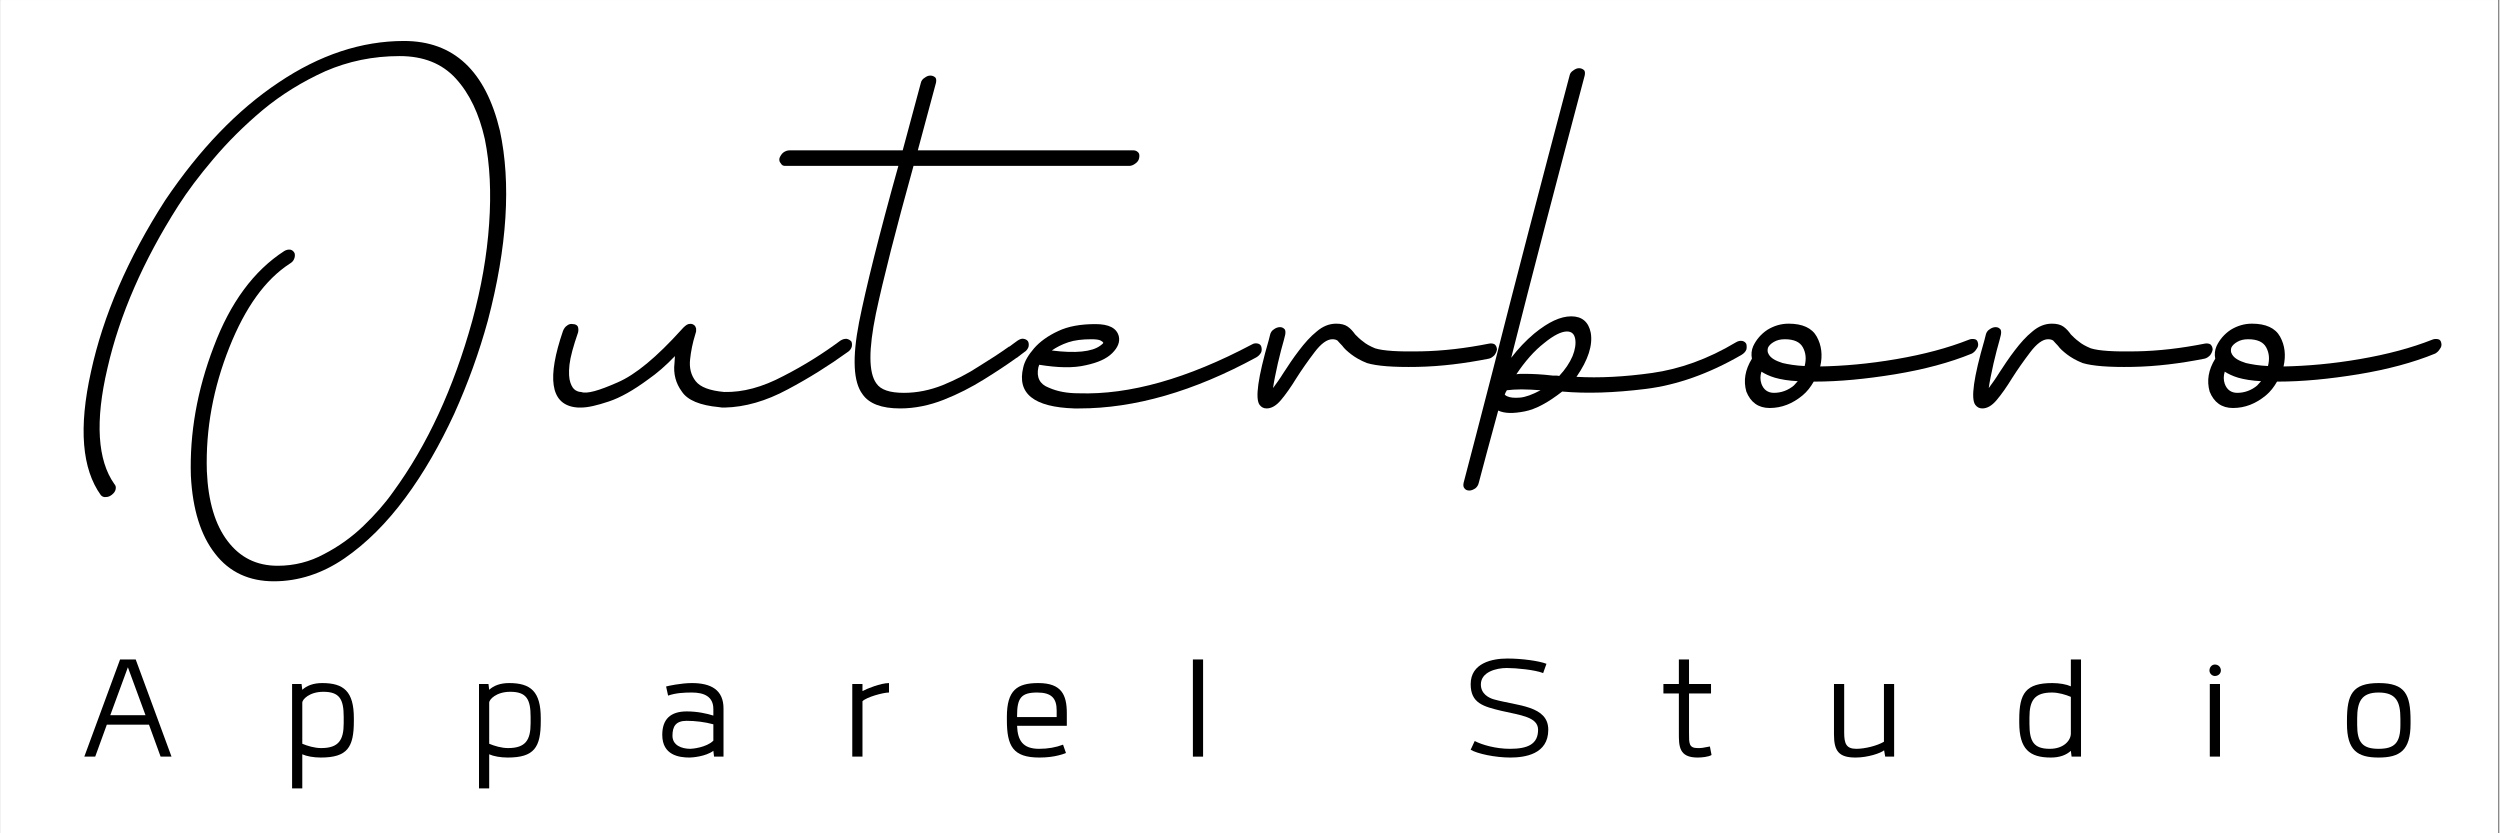
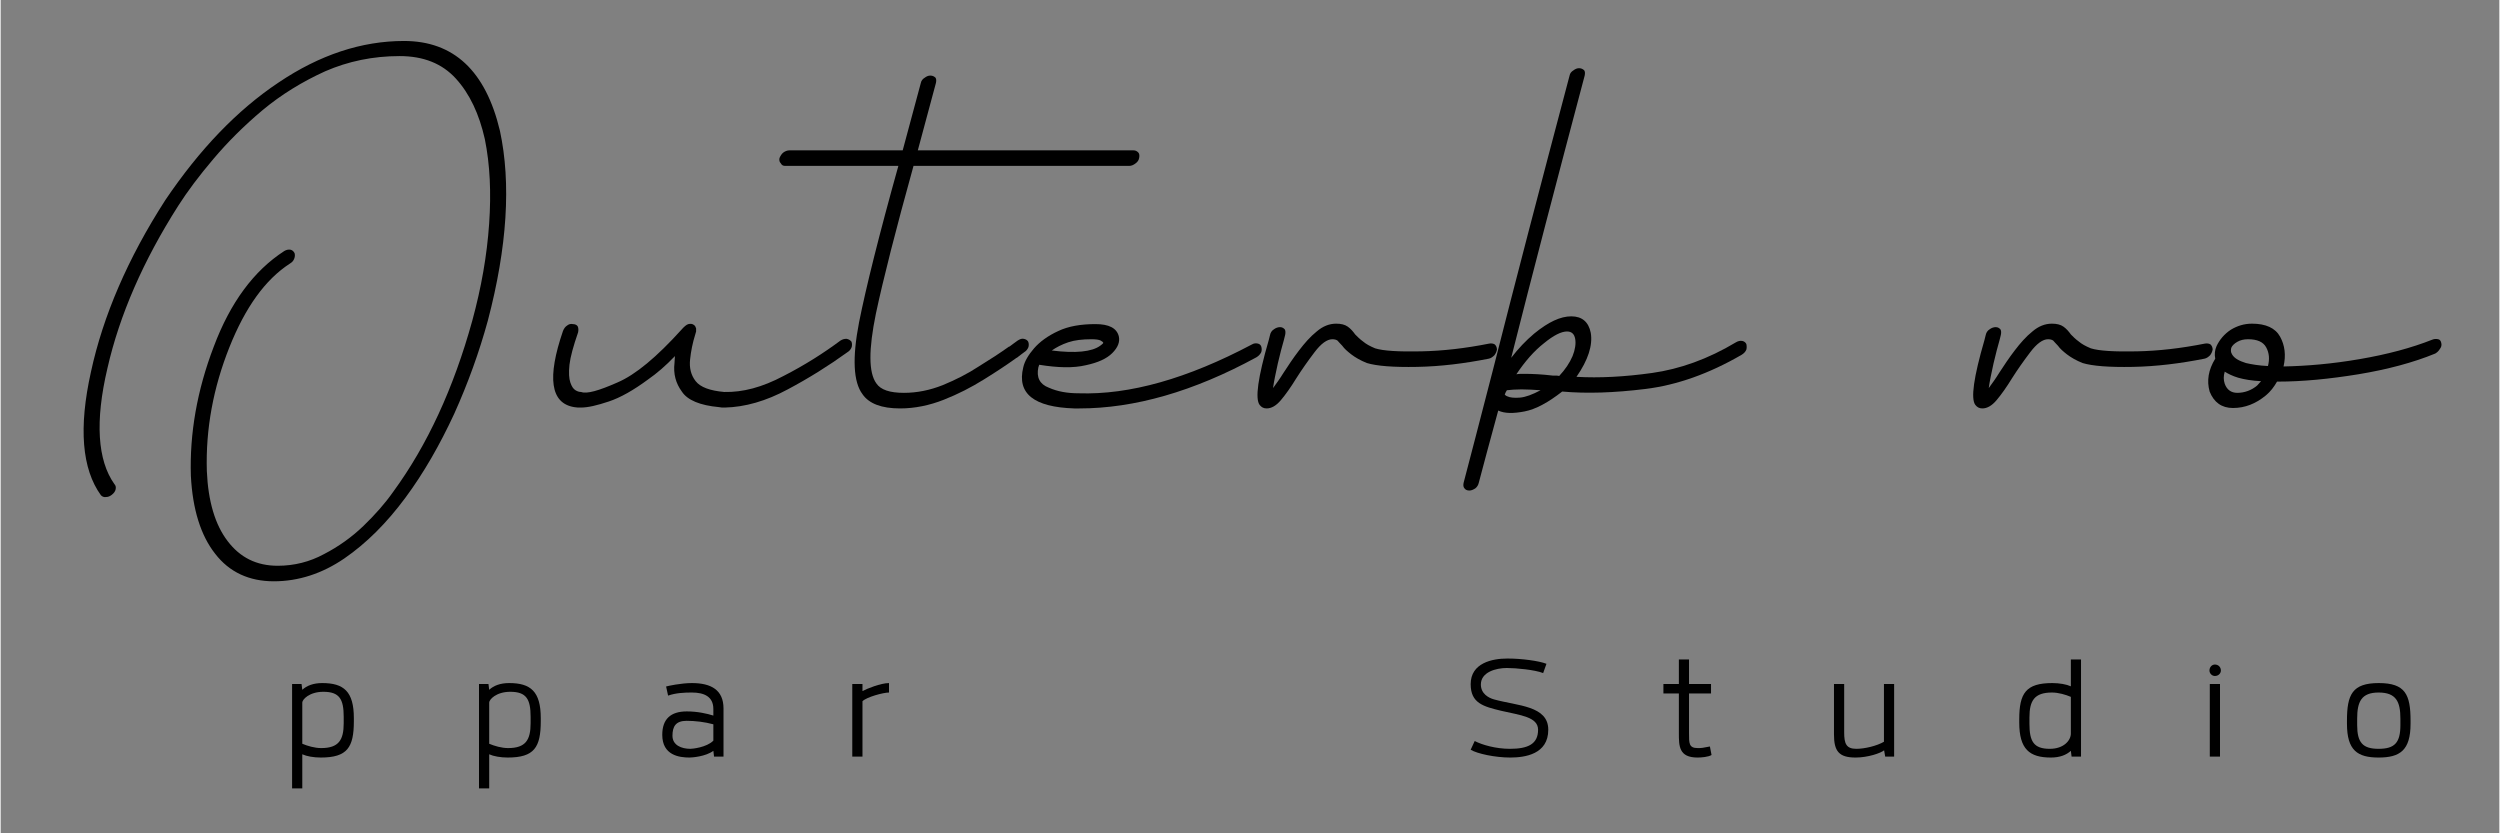
<svg xmlns="http://www.w3.org/2000/svg" width="300" zoomAndPan="magnify" viewBox="0 0 224.88 75" height="100" preserveAspectRatio="xMidYMid meet" version="1.0">
  <rect x="0" y="0" width="224.88" height="75" fill="#808080" stroke="none" />
  <defs>
    <g />
    <clipPath id="d40b292346">
-       <path d="M 0 0.02 L 224.762 0.02 L 224.762 74.98 L 0 74.98 Z M 0 0.02 " clip-rule="nonzero" />
-     </clipPath>
+       </clipPath>
  </defs>
  <g clip-path="url(#d40b292346)">
    <path fill="#ffffff" d="M 0 0.02 L 224.879 0.02 L 224.879 82.477 L 0 82.477 Z M 0 0.02 " fill-opacity="1" fill-rule="nonzero" />
    <path fill="#ffffff" d="M 0 0.02 L 224.879 0.02 L 224.879 74.98 L 0 74.98 Z M 0 0.02 " fill-opacity="1" fill-rule="nonzero" />
    <path fill="#ffffff" d="M 0 0.02 L 224.879 0.02 L 224.879 74.98 L 0 74.98 Z M 0 0.02 " fill-opacity="1" fill-rule="nonzero" />
  </g>
  <g fill="#000000" fill-opacity="1">
    <g transform="translate(6.458, 52.708)">
      <g>
        <path d="M 18.129 -0.391 C 15.914 -0.391 14.121 -1.207 12.84 -2.879 C 11.555 -4.512 10.816 -6.848 10.66 -9.883 C 10.543 -13.656 11.203 -17.547 12.723 -21.516 C 14.199 -25.445 16.301 -28.324 19.062 -30.113 C 19.258 -30.23 19.453 -30.27 19.648 -30.23 C 19.801 -30.191 19.918 -30.074 19.996 -29.918 C 20.035 -29.762 20.035 -29.605 19.957 -29.414 C 19.879 -29.219 19.766 -29.102 19.57 -28.984 C 17.352 -27.543 15.562 -25.055 14.121 -21.438 C 12.684 -17.82 11.984 -14.121 12.098 -10.309 C 12.215 -7.586 12.84 -5.484 13.969 -4.008 C 15.094 -2.527 16.574 -1.789 18.48 -1.789 C 19.957 -1.789 21.359 -2.141 22.645 -2.84 C 23.926 -3.5 25.133 -4.355 26.184 -5.367 C 27.234 -6.379 28.129 -7.391 28.867 -8.441 C 31.941 -12.645 34.312 -17.781 35.988 -23.848 C 36.805 -26.844 37.309 -29.723 37.504 -32.562 C 37.699 -35.363 37.582 -37.895 37.117 -40.188 C 36.609 -42.445 35.754 -44.273 34.508 -45.637 C 33.266 -46.996 31.59 -47.66 29.449 -47.66 C 27.039 -47.66 24.82 -47.191 22.758 -46.297 C 20.699 -45.363 18.793 -44.195 17.117 -42.797 C 15.445 -41.395 13.969 -39.918 12.684 -38.398 C 11.398 -36.883 10.348 -35.48 9.531 -34.199 C 6.379 -29.258 4.242 -24.355 3.152 -19.57 C 2.023 -14.785 2.258 -11.281 3.773 -9.145 C 3.891 -9.027 3.93 -8.871 3.891 -8.676 C 3.852 -8.48 3.734 -8.324 3.539 -8.172 C 3.383 -8.055 3.23 -7.977 3.035 -7.977 C 2.84 -7.938 2.684 -8.016 2.566 -8.133 C 0.855 -10.504 0.543 -14.199 1.672 -19.258 C 2.762 -24.277 4.98 -29.449 8.363 -34.703 C 11.438 -39.254 14.824 -42.797 18.559 -45.285 C 22.254 -47.773 26.027 -49.02 29.84 -49.02 C 34.312 -49.02 37.191 -46.336 38.477 -40.93 C 39.488 -36.219 39.137 -30.5 37.387 -23.848 C 36.609 -21.008 35.598 -18.207 34.352 -15.445 C 33.07 -12.684 31.629 -10.152 29.957 -7.898 C 28.285 -5.641 26.457 -3.812 24.473 -2.449 C 22.488 -1.09 20.348 -0.391 18.129 -0.391 Z M 18.129 -0.391 " />
      </g>
    </g>
  </g>
  <g fill="#000000" fill-opacity="1">
    <g transform="translate(50.063, 52.708)">
      <g>
        <path d="M 11.203 -23.031 C 11.438 -23.305 11.672 -23.5 11.828 -23.539 C 12.023 -23.578 12.176 -23.578 12.332 -23.461 C 12.449 -23.383 12.488 -23.266 12.527 -23.148 C 12.527 -23.07 12.527 -22.953 12.527 -22.875 L 12.449 -22.605 C 12.215 -21.863 12.059 -21.086 11.984 -20.348 C 11.906 -19.609 12.059 -18.945 12.488 -18.402 C 12.918 -17.855 13.773 -17.547 15.055 -17.43 C 16.73 -17.391 18.48 -17.855 20.387 -18.867 C 22.293 -19.84 24.004 -20.93 25.523 -22.059 C 25.715 -22.176 25.871 -22.215 26.066 -22.215 C 26.262 -22.176 26.379 -22.098 26.496 -21.98 C 26.57 -21.824 26.57 -21.672 26.531 -21.477 C 26.457 -21.281 26.34 -21.125 26.145 -21.008 C 24.473 -19.801 22.68 -18.676 20.773 -17.664 C 18.828 -16.613 16.922 -16.066 15.094 -16.027 C 14.902 -16.027 14.746 -16.027 14.59 -16.066 C 12.879 -16.223 11.75 -16.691 11.242 -17.469 C 10.699 -18.207 10.465 -19.062 10.582 -20.035 C 10.582 -20.27 10.621 -20.465 10.621 -20.66 C 9.805 -19.801 8.988 -19.102 8.207 -18.559 C 6.887 -17.586 5.719 -16.922 4.668 -16.574 C 3.617 -16.223 2.801 -16.027 2.141 -16.027 C 1.945 -16.027 1.75 -16.027 1.555 -16.066 C -0.582 -16.418 -0.895 -18.715 0.543 -22.914 C 0.621 -23.109 0.738 -23.305 0.934 -23.422 C 1.09 -23.539 1.246 -23.578 1.441 -23.539 C 1.633 -23.539 1.789 -23.461 1.867 -23.344 C 1.945 -23.188 1.945 -22.992 1.906 -22.797 C 1.477 -21.555 1.207 -20.582 1.129 -19.879 C 1.051 -19.141 1.09 -18.637 1.207 -18.285 C 1.324 -17.934 1.477 -17.703 1.672 -17.586 C 1.867 -17.469 2.023 -17.43 2.18 -17.43 C 2.684 -17.234 3.773 -17.547 5.445 -18.285 C 7.082 -18.984 8.988 -20.582 11.203 -23.031 Z M 11.203 -23.031 " />
      </g>
    </g>
  </g>
  <g fill="#000000" fill-opacity="1">
    <g transform="translate(76.902, 52.708)">
      <g>
        <path d="M 7.273 -45.246 C 6.691 -43.066 6.148 -41.043 5.641 -39.176 L 25.055 -39.176 C 25.25 -39.176 25.367 -39.098 25.484 -38.984 C 25.598 -38.867 25.598 -38.672 25.559 -38.477 C 25.523 -38.281 25.406 -38.125 25.25 -38.012 C 25.055 -37.855 24.859 -37.777 24.664 -37.777 L 5.254 -37.777 C 3.656 -32.02 2.527 -27.582 1.867 -24.473 C 1.207 -21.242 1.207 -19.18 1.906 -18.207 C 2.297 -17.625 3.113 -17.352 4.395 -17.352 C 5.562 -17.352 6.73 -17.586 7.898 -18.051 C 9.027 -18.52 10.117 -19.062 11.125 -19.727 C 12.137 -20.348 13.031 -20.93 13.852 -21.516 L 13.891 -21.516 C 14.16 -21.707 14.395 -21.902 14.629 -22.059 C 14.824 -22.176 14.977 -22.254 15.172 -22.215 C 15.367 -22.176 15.484 -22.098 15.562 -21.98 C 15.641 -21.824 15.641 -21.672 15.602 -21.477 C 15.523 -21.281 15.406 -21.125 15.211 -21.008 C 15.016 -20.852 14.785 -20.699 14.551 -20.504 C 14.512 -20.504 14.512 -20.504 14.473 -20.465 C 13.656 -19.879 12.723 -19.258 11.594 -18.559 C 10.465 -17.855 9.258 -17.234 7.977 -16.73 C 6.691 -16.223 5.367 -15.949 4.047 -15.949 C 2.375 -15.949 1.246 -16.379 0.66 -17.234 C -0.156 -18.324 -0.273 -20.465 0.352 -23.691 C 0.973 -26.805 2.141 -31.512 3.891 -37.777 L -6.301 -37.777 C -6.496 -37.777 -6.613 -37.855 -6.691 -38.012 C -6.809 -38.125 -6.848 -38.281 -6.809 -38.477 C -6.73 -38.672 -6.613 -38.867 -6.457 -38.984 C -6.301 -39.098 -6.109 -39.176 -5.914 -39.176 L 4.281 -39.176 C 4.785 -41.043 5.328 -43.066 5.914 -45.246 C 5.953 -45.441 6.07 -45.598 6.266 -45.715 C 6.418 -45.828 6.574 -45.906 6.77 -45.906 C 6.965 -45.906 7.121 -45.828 7.234 -45.715 C 7.312 -45.598 7.312 -45.441 7.273 -45.246 Z M 7.273 -45.246 " />
      </g>
    </g>
  </g>
  <g fill="#000000" fill-opacity="1">
    <g transform="translate(92.733, 52.708)">
      <g>
        <path d="M 1.867 -21.164 C 4.008 -20.891 5.484 -21.047 6.227 -21.594 C 6.34 -21.672 6.418 -21.746 6.457 -21.785 C 6.496 -21.824 6.496 -21.824 6.496 -21.863 C 6.496 -21.902 6.418 -21.98 6.266 -22.059 C 6.109 -22.137 5.836 -22.176 5.445 -22.176 C 4.629 -22.176 3.93 -22.098 3.348 -21.902 C 2.762 -21.707 2.258 -21.438 1.867 -21.164 Z M 4.355 -15.949 L 3.891 -15.949 C 0.273 -16.066 -1.285 -17.273 -0.699 -19.648 C -0.582 -20.191 -0.234 -20.773 0.273 -21.359 C 0.777 -21.941 1.516 -22.488 2.449 -22.914 C 3.348 -23.344 4.473 -23.539 5.797 -23.539 C 7.004 -23.539 7.703 -23.188 7.898 -22.449 C 8.016 -21.941 7.82 -21.438 7.312 -20.93 C 6.809 -20.426 6.031 -20.074 4.941 -19.84 C 3.812 -19.57 2.41 -19.609 0.738 -19.879 L 0.66 -19.648 C 0.469 -18.754 0.777 -18.129 1.594 -17.82 C 2.375 -17.469 3.27 -17.312 4.281 -17.312 C 8.871 -17.156 14.082 -18.637 19.879 -21.707 C 20.074 -21.824 20.23 -21.824 20.426 -21.785 C 20.582 -21.746 20.699 -21.633 20.734 -21.477 C 20.773 -21.281 20.773 -21.125 20.699 -20.969 C 20.582 -20.773 20.465 -20.66 20.27 -20.543 C 14.629 -17.469 9.297 -15.949 4.355 -15.949 Z M 4.355 -15.949 " />
      </g>
    </g>
  </g>
  <g fill="#000000" fill-opacity="1">
    <g transform="translate(113.893, 52.708)">
      <g>
        <path d="M 0.039 -15.949 C -0.234 -15.949 -0.43 -16.066 -0.582 -16.262 C -1.012 -16.809 -0.738 -18.754 0.234 -22.098 L 0.352 -22.566 C 0.391 -22.758 0.504 -22.953 0.699 -23.07 C 0.855 -23.188 1.051 -23.266 1.246 -23.266 C 1.441 -23.266 1.555 -23.188 1.672 -23.07 C 1.75 -22.953 1.75 -22.758 1.711 -22.566 L 1.594 -22.098 C 1.441 -21.555 1.246 -20.852 1.051 -19.996 C 0.855 -19.102 0.699 -18.363 0.621 -17.781 C 0.934 -18.207 1.246 -18.637 1.555 -19.141 C 1.984 -19.801 2.449 -20.504 2.957 -21.164 C 3.461 -21.824 3.969 -22.41 4.551 -22.875 C 5.098 -23.344 5.68 -23.578 6.301 -23.578 C 6.73 -23.578 7.082 -23.5 7.352 -23.305 C 7.625 -23.109 7.82 -22.875 8.016 -22.605 C 8.207 -22.41 8.441 -22.176 8.715 -21.98 C 8.988 -21.746 9.336 -21.555 9.805 -21.359 C 10.543 -21.125 11.945 -21.047 13.93 -21.086 C 15.914 -21.125 17.934 -21.359 20.074 -21.785 C 20.27 -21.824 20.465 -21.785 20.582 -21.707 C 20.699 -21.594 20.773 -21.438 20.773 -21.242 C 20.734 -21.047 20.66 -20.891 20.543 -20.734 C 20.387 -20.582 20.23 -20.465 20.035 -20.426 C 17.855 -19.996 15.719 -19.727 13.578 -19.688 C 11.438 -19.648 9.961 -19.766 9.066 -20.035 C 8.48 -20.27 8.016 -20.543 7.664 -20.812 C 7.312 -21.086 7.043 -21.32 6.848 -21.594 C 6.652 -21.785 6.535 -21.941 6.418 -22.059 C 6.301 -22.137 6.148 -22.176 5.953 -22.176 C 5.484 -22.176 4.941 -21.785 4.355 -21.008 C 3.734 -20.191 3.191 -19.414 2.723 -18.676 C 2.219 -17.855 1.75 -17.195 1.324 -16.691 C 0.895 -16.184 0.469 -15.949 0.039 -15.949 Z M 0.039 -15.949 " />
      </g>
    </g>
  </g>
  <g fill="#000000" fill-opacity="1">
    <g transform="translate(134.936, 52.708)">
      <g>
        <path d="M 0.43 -17.195 C 0.469 -17.156 0.543 -17.078 0.66 -17.039 C 0.895 -16.922 1.285 -16.883 1.789 -16.922 C 2.297 -16.961 2.918 -17.195 3.656 -17.586 C 3.074 -17.625 2.488 -17.664 1.945 -17.664 C 1.402 -17.664 0.973 -17.625 0.621 -17.586 C 0.543 -17.469 0.469 -17.312 0.43 -17.195 Z M 2.18 -19.062 C 2.918 -19.062 3.773 -19.023 4.746 -18.906 L 4.941 -18.906 C 5.059 -18.906 5.215 -18.906 5.328 -18.867 C 5.875 -19.453 6.266 -20.035 6.535 -20.66 C 6.77 -21.242 6.848 -21.785 6.77 -22.215 C 6.691 -22.645 6.457 -22.875 6.031 -22.875 C 5.523 -22.875 4.824 -22.527 3.969 -21.824 C 3.074 -21.125 2.258 -20.191 1.477 -19.023 C 1.672 -19.062 1.906 -19.062 2.18 -19.062 Z M -0.156 -15.758 C -0.934 -12.918 -1.516 -10.738 -1.906 -9.258 C -1.945 -9.066 -2.062 -8.871 -2.219 -8.754 C -2.41 -8.637 -2.566 -8.559 -2.762 -8.559 C -2.957 -8.559 -3.113 -8.637 -3.191 -8.754 C -3.309 -8.871 -3.309 -9.066 -3.27 -9.258 C -2.684 -11.438 -1.828 -14.824 -0.621 -19.453 C 1.363 -27.273 3.656 -36.066 6.266 -45.906 C 6.301 -46.102 6.418 -46.258 6.613 -46.375 C 6.77 -46.492 6.926 -46.57 7.121 -46.57 C 7.312 -46.57 7.469 -46.492 7.586 -46.375 C 7.664 -46.258 7.664 -46.102 7.625 -45.906 C 5.137 -36.531 2.918 -28.051 1.012 -20.504 C 1.633 -21.32 2.336 -22.059 3.074 -22.68 C 4.355 -23.73 5.445 -24.238 6.418 -24.238 C 7.391 -24.238 7.977 -23.73 8.172 -22.758 C 8.363 -21.633 7.938 -20.309 6.887 -18.793 C 8.949 -18.676 11.203 -18.793 13.695 -19.141 C 16.184 -19.492 18.715 -20.387 21.242 -21.902 C 21.438 -22.02 21.633 -22.059 21.824 -22.02 C 21.98 -21.98 22.098 -21.902 22.176 -21.746 C 22.215 -21.555 22.215 -21.398 22.176 -21.242 C 22.098 -21.047 21.941 -20.891 21.746 -20.773 C 18.793 -19.062 15.914 -18.051 13.109 -17.703 C 10.27 -17.352 7.781 -17.273 5.602 -17.469 C 4.355 -16.496 3.23 -15.875 2.219 -15.68 C 1.207 -15.484 0.43 -15.484 -0.156 -15.758 Z M -0.156 -15.758 " />
      </g>
    </g>
  </g>
  <g fill="#000000" fill-opacity="1">
    <g transform="translate(157.652, 52.708)">
      <g>
-         <path d="M 0.816 -19.258 C 0.699 -18.867 0.699 -18.52 0.816 -18.168 C 1.012 -17.625 1.402 -17.352 1.945 -17.352 C 2.605 -17.352 3.23 -17.586 3.734 -18.012 C 3.852 -18.129 3.969 -18.285 4.086 -18.402 C 3.27 -18.441 2.566 -18.559 2.023 -18.715 C 1.516 -18.867 1.129 -19.062 0.816 -19.258 Z M 1.477 -20.812 C 1.672 -20.465 2.102 -20.23 2.723 -20.035 C 3.23 -19.918 3.891 -19.801 4.707 -19.766 C 4.863 -20.387 4.824 -20.93 4.551 -21.438 C 4.281 -21.941 3.734 -22.176 2.918 -22.176 C 2.527 -22.176 2.219 -22.098 1.945 -21.941 C 1.672 -21.785 1.477 -21.594 1.402 -21.398 C 1.363 -21.242 1.363 -21.086 1.402 -20.969 Z M 1.555 -15.988 C 0.543 -15.988 -0.156 -16.496 -0.543 -17.469 C -0.816 -18.441 -0.66 -19.414 -0.039 -20.426 C -0.117 -20.812 -0.078 -21.203 0.078 -21.555 C 0.352 -22.137 0.777 -22.645 1.363 -23.031 C 1.945 -23.383 2.566 -23.578 3.27 -23.578 C 4.512 -23.578 5.367 -23.188 5.797 -22.41 C 6.227 -21.633 6.34 -20.734 6.109 -19.727 C 8.172 -19.766 10.465 -19.957 12.957 -20.387 C 15.445 -20.812 17.625 -21.398 19.492 -22.137 C 19.688 -22.215 19.84 -22.215 20.035 -22.176 C 20.191 -22.137 20.27 -22.02 20.309 -21.824 C 20.348 -21.633 20.309 -21.477 20.191 -21.32 C 20.074 -21.125 19.957 -21.008 19.766 -20.891 C 17.781 -20.074 15.445 -19.453 12.84 -19.023 C 10.23 -18.598 7.82 -18.363 5.602 -18.363 L 5.523 -18.363 C 5.254 -17.895 4.941 -17.469 4.512 -17.117 C 3.617 -16.379 2.645 -15.988 1.555 -15.988 Z M 1.555 -15.988 " />
-       </g>
+         </g>
    </g>
  </g>
  <g fill="#000000" fill-opacity="1">
    <g transform="translate(178.306, 52.708)">
      <g>
        <path d="M 0.039 -15.949 C -0.234 -15.949 -0.43 -16.066 -0.582 -16.262 C -1.012 -16.809 -0.738 -18.754 0.234 -22.098 L 0.352 -22.566 C 0.391 -22.758 0.504 -22.953 0.699 -23.07 C 0.855 -23.188 1.051 -23.266 1.246 -23.266 C 1.441 -23.266 1.555 -23.188 1.672 -23.07 C 1.75 -22.953 1.75 -22.758 1.711 -22.566 L 1.594 -22.098 C 1.441 -21.555 1.246 -20.852 1.051 -19.996 C 0.855 -19.102 0.699 -18.363 0.621 -17.781 C 0.934 -18.207 1.246 -18.637 1.555 -19.141 C 1.984 -19.801 2.449 -20.504 2.957 -21.164 C 3.461 -21.824 3.969 -22.41 4.551 -22.875 C 5.098 -23.344 5.68 -23.578 6.301 -23.578 C 6.73 -23.578 7.082 -23.5 7.352 -23.305 C 7.625 -23.109 7.82 -22.875 8.016 -22.605 C 8.207 -22.41 8.441 -22.176 8.715 -21.98 C 8.988 -21.746 9.336 -21.555 9.805 -21.359 C 10.543 -21.125 11.945 -21.047 13.93 -21.086 C 15.914 -21.125 17.934 -21.359 20.074 -21.785 C 20.27 -21.824 20.465 -21.785 20.582 -21.707 C 20.699 -21.594 20.773 -21.438 20.773 -21.242 C 20.734 -21.047 20.66 -20.891 20.543 -20.734 C 20.387 -20.582 20.23 -20.465 20.035 -20.426 C 17.855 -19.996 15.719 -19.727 13.578 -19.688 C 11.438 -19.648 9.961 -19.766 9.066 -20.035 C 8.48 -20.27 8.016 -20.543 7.664 -20.812 C 7.312 -21.086 7.043 -21.32 6.848 -21.594 C 6.652 -21.785 6.535 -21.941 6.418 -22.059 C 6.301 -22.137 6.148 -22.176 5.953 -22.176 C 5.484 -22.176 4.941 -21.785 4.355 -21.008 C 3.734 -20.191 3.191 -19.414 2.723 -18.676 C 2.219 -17.855 1.75 -17.195 1.324 -16.691 C 0.895 -16.184 0.469 -15.949 0.039 -15.949 Z M 0.039 -15.949 " />
      </g>
    </g>
  </g>
  <g fill="#000000" fill-opacity="1">
    <g transform="translate(199.35, 52.708)">
      <g>
        <path d="M 0.816 -19.258 C 0.699 -18.867 0.699 -18.52 0.816 -18.168 C 1.012 -17.625 1.402 -17.352 1.945 -17.352 C 2.605 -17.352 3.23 -17.586 3.734 -18.012 C 3.852 -18.129 3.969 -18.285 4.086 -18.402 C 3.27 -18.441 2.566 -18.559 2.023 -18.715 C 1.516 -18.867 1.129 -19.062 0.816 -19.258 Z M 1.477 -20.812 C 1.672 -20.465 2.102 -20.23 2.723 -20.035 C 3.23 -19.918 3.891 -19.801 4.707 -19.766 C 4.863 -20.387 4.824 -20.93 4.551 -21.438 C 4.281 -21.941 3.734 -22.176 2.918 -22.176 C 2.527 -22.176 2.219 -22.098 1.945 -21.941 C 1.672 -21.785 1.477 -21.594 1.402 -21.398 C 1.363 -21.242 1.363 -21.086 1.402 -20.969 Z M 1.555 -15.988 C 0.543 -15.988 -0.156 -16.496 -0.543 -17.469 C -0.816 -18.441 -0.66 -19.414 -0.039 -20.426 C -0.117 -20.812 -0.078 -21.203 0.078 -21.555 C 0.352 -22.137 0.777 -22.645 1.363 -23.031 C 1.945 -23.383 2.566 -23.578 3.27 -23.578 C 4.512 -23.578 5.367 -23.188 5.797 -22.41 C 6.227 -21.633 6.34 -20.734 6.109 -19.727 C 8.172 -19.766 10.465 -19.957 12.957 -20.387 C 15.445 -20.812 17.625 -21.398 19.492 -22.137 C 19.688 -22.215 19.84 -22.215 20.035 -22.176 C 20.191 -22.137 20.27 -22.02 20.309 -21.824 C 20.348 -21.633 20.309 -21.477 20.191 -21.32 C 20.074 -21.125 19.957 -21.008 19.766 -20.891 C 17.781 -20.074 15.445 -19.453 12.84 -19.023 C 10.23 -18.598 7.82 -18.363 5.602 -18.363 L 5.523 -18.363 C 5.254 -17.895 4.941 -17.469 4.512 -17.117 C 3.617 -16.379 2.645 -15.988 1.555 -15.988 Z M 1.555 -15.988 " />
      </g>
    </g>
  </g>
  <g fill="#000000" fill-opacity="1">
    <g transform="translate(7.364, 68.097)">
      <g>
-         <path d="M 0.164 0 L 1.145 0 L 2.191 -2.879 L 5.984 -2.879 L 7.031 0 L 8.012 0 L 4.789 -8.746 L 3.383 -8.746 Z M 2.5 -3.727 L 4.086 -8.043 L 5.672 -3.727 Z M 2.5 -3.727 " />
-       </g>
+         </g>
    </g>
  </g>
  <g fill="#000000" fill-opacity="1">
    <g transform="translate(25.33, 68.097)">
      <g>
        <path d="M 0.898 2.859 L 1.816 2.859 L 1.816 -0.211 C 2.207 -0.031 2.844 0.082 3.48 0.082 C 5.871 0.082 6.457 -0.832 6.457 -3.188 L 6.457 -3.465 C 6.457 -5.871 5.543 -6.621 3.613 -6.621 C 2.812 -6.621 2.223 -6.391 1.816 -6.016 L 1.75 -6.539 L 0.898 -6.539 Z M 3.516 -0.77 C 2.926 -0.77 2.273 -0.965 1.816 -1.16 L 1.816 -4.871 C 1.816 -5.133 2.438 -5.836 3.711 -5.836 C 5.168 -5.836 5.543 -5.168 5.543 -3.582 L 5.543 -3.008 C 5.543 -1.504 5.102 -0.77 3.516 -0.77 Z M 3.516 -0.77 " />
      </g>
    </g>
  </g>
  <g fill="#000000" fill-opacity="1">
    <g transform="translate(42.152, 68.097)">
      <g>
        <path d="M 0.898 2.859 L 1.816 2.859 L 1.816 -0.211 C 2.207 -0.031 2.844 0.082 3.48 0.082 C 5.871 0.082 6.457 -0.832 6.457 -3.188 L 6.457 -3.465 C 6.457 -5.871 5.543 -6.621 3.613 -6.621 C 2.812 -6.621 2.223 -6.391 1.816 -6.016 L 1.75 -6.539 L 0.898 -6.539 Z M 3.516 -0.77 C 2.926 -0.77 2.273 -0.965 1.816 -1.16 L 1.816 -4.871 C 1.816 -5.133 2.438 -5.836 3.711 -5.836 C 5.168 -5.836 5.543 -5.168 5.543 -3.582 L 5.543 -3.008 C 5.543 -1.504 5.102 -0.77 3.516 -0.77 Z M 3.516 -0.77 " />
      </g>
    </g>
  </g>
  <g fill="#000000" fill-opacity="1">
    <g transform="translate(58.974, 68.097)">
      <g>
        <path d="M 3.023 0.082 C 3.238 0.082 4.465 0 5.168 -0.523 L 5.23 0 L 6.082 0 L 6.082 -4.332 C 6.082 -6 4.969 -6.621 3.238 -6.621 C 2.258 -6.621 1.062 -6.359 0.914 -6.312 L 1.094 -5.492 C 1.797 -5.738 2.566 -5.77 3.238 -5.77 C 4.332 -5.77 5.168 -5.41 5.168 -4.285 L 5.168 -3.695 C 4.594 -3.875 3.742 -4.07 2.777 -4.07 C 1.309 -4.07 0.57 -3.367 0.57 -1.961 C 0.57 -0.113 2.109 0.082 3.023 0.082 Z M 3.105 -0.703 C 2.289 -0.703 1.488 -1.031 1.488 -1.879 C 1.488 -2.715 1.781 -3.223 2.762 -3.223 C 3.531 -3.223 4.398 -3.121 5.168 -2.91 L 5.168 -1.438 C 4.547 -0.816 3.254 -0.703 3.105 -0.703 Z M 3.105 -0.703 " />
      </g>
    </g>
  </g>
  <g fill="#000000" fill-opacity="1">
    <g transform="translate(75.747, 68.097)">
      <g>
        <path d="M 0.898 0 L 1.816 0 L 1.816 -4.988 C 2.191 -5.363 3.68 -5.77 4.203 -5.77 L 4.203 -6.621 C 3.465 -6.621 2.207 -6.113 1.816 -5.902 L 1.816 -6.539 L 0.898 -6.539 Z M 0.898 0 " />
      </g>
    </g>
  </g>
  <g fill="#000000" fill-opacity="1">
    <g transform="translate(89.825, 68.097)">
      <g>
-         <path d="M 3.664 0.082 C 4.363 0.082 4.938 0 5.379 -0.113 C 5.625 -0.164 5.852 -0.246 6.051 -0.328 L 5.789 -1.078 C 5.148 -0.832 4.43 -0.703 3.629 -0.703 C 2.156 -0.703 1.699 -1.473 1.652 -2.777 L 6.129 -2.777 L 6.129 -3.906 C 6.129 -5.559 5.656 -6.621 3.562 -6.621 C 1.652 -6.621 0.734 -5.984 0.734 -3.582 L 0.734 -3.301 C 0.734 -0.949 1.273 0.082 3.664 0.082 Z M 1.652 -3.562 L 1.652 -3.695 C 1.652 -5.281 2.027 -5.77 3.465 -5.77 C 4.758 -5.77 5.215 -5.246 5.215 -4.152 L 5.215 -3.562 Z M 1.652 -3.562 " />
-       </g>
+         </g>
    </g>
  </g>
  <g fill="#000000" fill-opacity="1">
    <g transform="translate(106.402, 68.097)">
      <g>
-         <path d="M 0.898 0 L 1.816 0 L 1.816 -8.746 L 0.898 -8.746 Z M 0.898 0 " />
-       </g>
+         </g>
    </g>
  </g>
  <g fill="#000000" fill-opacity="1">
    <g transform="translate(118.911, 68.097)">
      <g />
    </g>
  </g>
  <g fill="#000000" fill-opacity="1">
    <g transform="translate(131.73, 68.097)">
      <g>
        <path d="M 4.137 0.082 C 5.445 0.082 7.555 -0.211 7.555 -2.418 C 7.555 -4.594 4.789 -4.562 2.68 -5.148 C 2.191 -5.281 1.488 -5.656 1.488 -6.492 C 1.488 -7.617 2.859 -7.977 3.824 -7.977 C 4.645 -7.977 6.359 -7.816 7.094 -7.52 L 7.391 -8.355 C 6.734 -8.617 5.148 -8.828 3.941 -8.828 L 3.844 -8.828 C 2.535 -8.828 0.57 -8.438 0.57 -6.523 C 0.57 -4.805 1.715 -4.512 3.336 -4.121 C 5.035 -3.727 6.637 -3.582 6.637 -2.418 C 6.637 -1.129 5.723 -0.703 4.105 -0.703 C 2.828 -0.703 1.586 -1.062 0.934 -1.406 L 0.57 -0.621 C 1.16 -0.262 2.777 0.082 4.137 0.082 Z M 4.137 0.082 " />
      </g>
    </g>
  </g>
  <g fill="#000000" fill-opacity="1">
    <g transform="translate(149.647, 68.097)">
      <g>
        <path d="M 3.074 0.082 C 3.418 0.082 4.055 0.031 4.332 -0.148 L 4.184 -0.914 C 3.516 -0.785 3.48 -0.77 3.09 -0.77 C 2.289 -0.77 2.305 -1.195 2.305 -2.125 L 2.305 -5.688 L 4.285 -5.688 L 4.285 -6.539 L 2.305 -6.539 L 2.305 -8.746 L 1.391 -8.746 L 1.391 -6.539 L 0 -6.539 L 0 -5.688 L 1.391 -5.688 L 1.391 -2.125 C 1.391 -0.949 1.391 0.082 3.074 0.082 Z M 3.074 0.082 " />
      </g>
    </g>
  </g>
  <g fill="#000000" fill-opacity="1">
    <g transform="translate(164.1, 68.097)">
      <g>
        <path d="M 2.844 0.082 C 3.941 0.082 5.102 -0.312 5.41 -0.57 L 5.508 0 L 6.312 0 L 6.312 -6.539 L 5.395 -6.539 L 5.395 -1.34 C 4.758 -0.965 3.664 -0.703 2.91 -0.703 C 1.996 -0.703 1.816 -1.176 1.816 -2.176 L 1.816 -6.539 L 0.898 -6.539 L 0.898 -1.996 C 0.898 -0.492 1.34 0.082 2.844 0.082 Z M 2.844 0.082 " />
      </g>
    </g>
  </g>
  <g fill="#000000" fill-opacity="1">
    <g transform="translate(181.102, 68.097)">
      <g>
        <path d="M 3.418 0.082 C 4.219 0.082 4.805 -0.148 5.215 -0.523 L 5.281 0 L 6.129 0 L 6.129 -8.746 L 5.215 -8.746 L 5.215 -6.328 C 4.824 -6.508 4.184 -6.621 3.547 -6.621 C 1.16 -6.621 0.57 -5.707 0.57 -3.352 L 0.57 -3.074 C 0.57 -0.672 1.488 0.082 3.418 0.082 Z M 3.32 -0.703 C 1.863 -0.703 1.488 -1.375 1.488 -2.961 L 1.488 -3.531 C 1.488 -5.035 1.93 -5.77 3.516 -5.77 C 4.105 -5.77 4.758 -5.574 5.215 -5.379 L 5.215 -2.078 C 5.215 -1.473 4.594 -0.703 3.32 -0.703 Z M 3.32 -0.703 " />
      </g>
    </g>
  </g>
  <g fill="#000000" fill-opacity="1">
    <g transform="translate(197.924, 68.097)">
      <g>
        <path d="M 1.355 -7.258 C 1.668 -7.258 1.895 -7.488 1.895 -7.75 C 1.895 -8.059 1.668 -8.289 1.355 -8.289 C 1.094 -8.289 0.867 -8.059 0.867 -7.75 C 0.867 -7.488 1.094 -7.258 1.355 -7.258 Z M 0.898 0 L 1.816 0 L 1.816 -6.539 L 0.898 -6.539 Z M 0.898 0 " />
      </g>
    </g>
  </g>
  <g fill="#000000" fill-opacity="1">
    <g transform="translate(210.433, 68.097)">
      <g>
        <path d="M 3.582 0.082 C 5.492 0.082 6.457 -0.555 6.457 -2.961 L 6.457 -3.238 C 6.457 -5.59 5.984 -6.621 3.598 -6.621 C 1.211 -6.621 0.734 -5.59 0.734 -3.238 L 0.734 -2.961 C 0.734 -0.555 1.684 0.082 3.582 0.082 Z M 3.582 -0.703 C 2.156 -0.703 1.652 -1.258 1.652 -2.844 L 1.652 -3.418 C 1.652 -4.938 2.027 -5.77 3.582 -5.77 C 5.168 -5.77 5.543 -4.938 5.543 -3.418 L 5.543 -2.844 C 5.543 -1.258 5.035 -0.703 3.582 -0.703 Z M 3.582 -0.703 " />
      </g>
    </g>
  </g>
</svg>